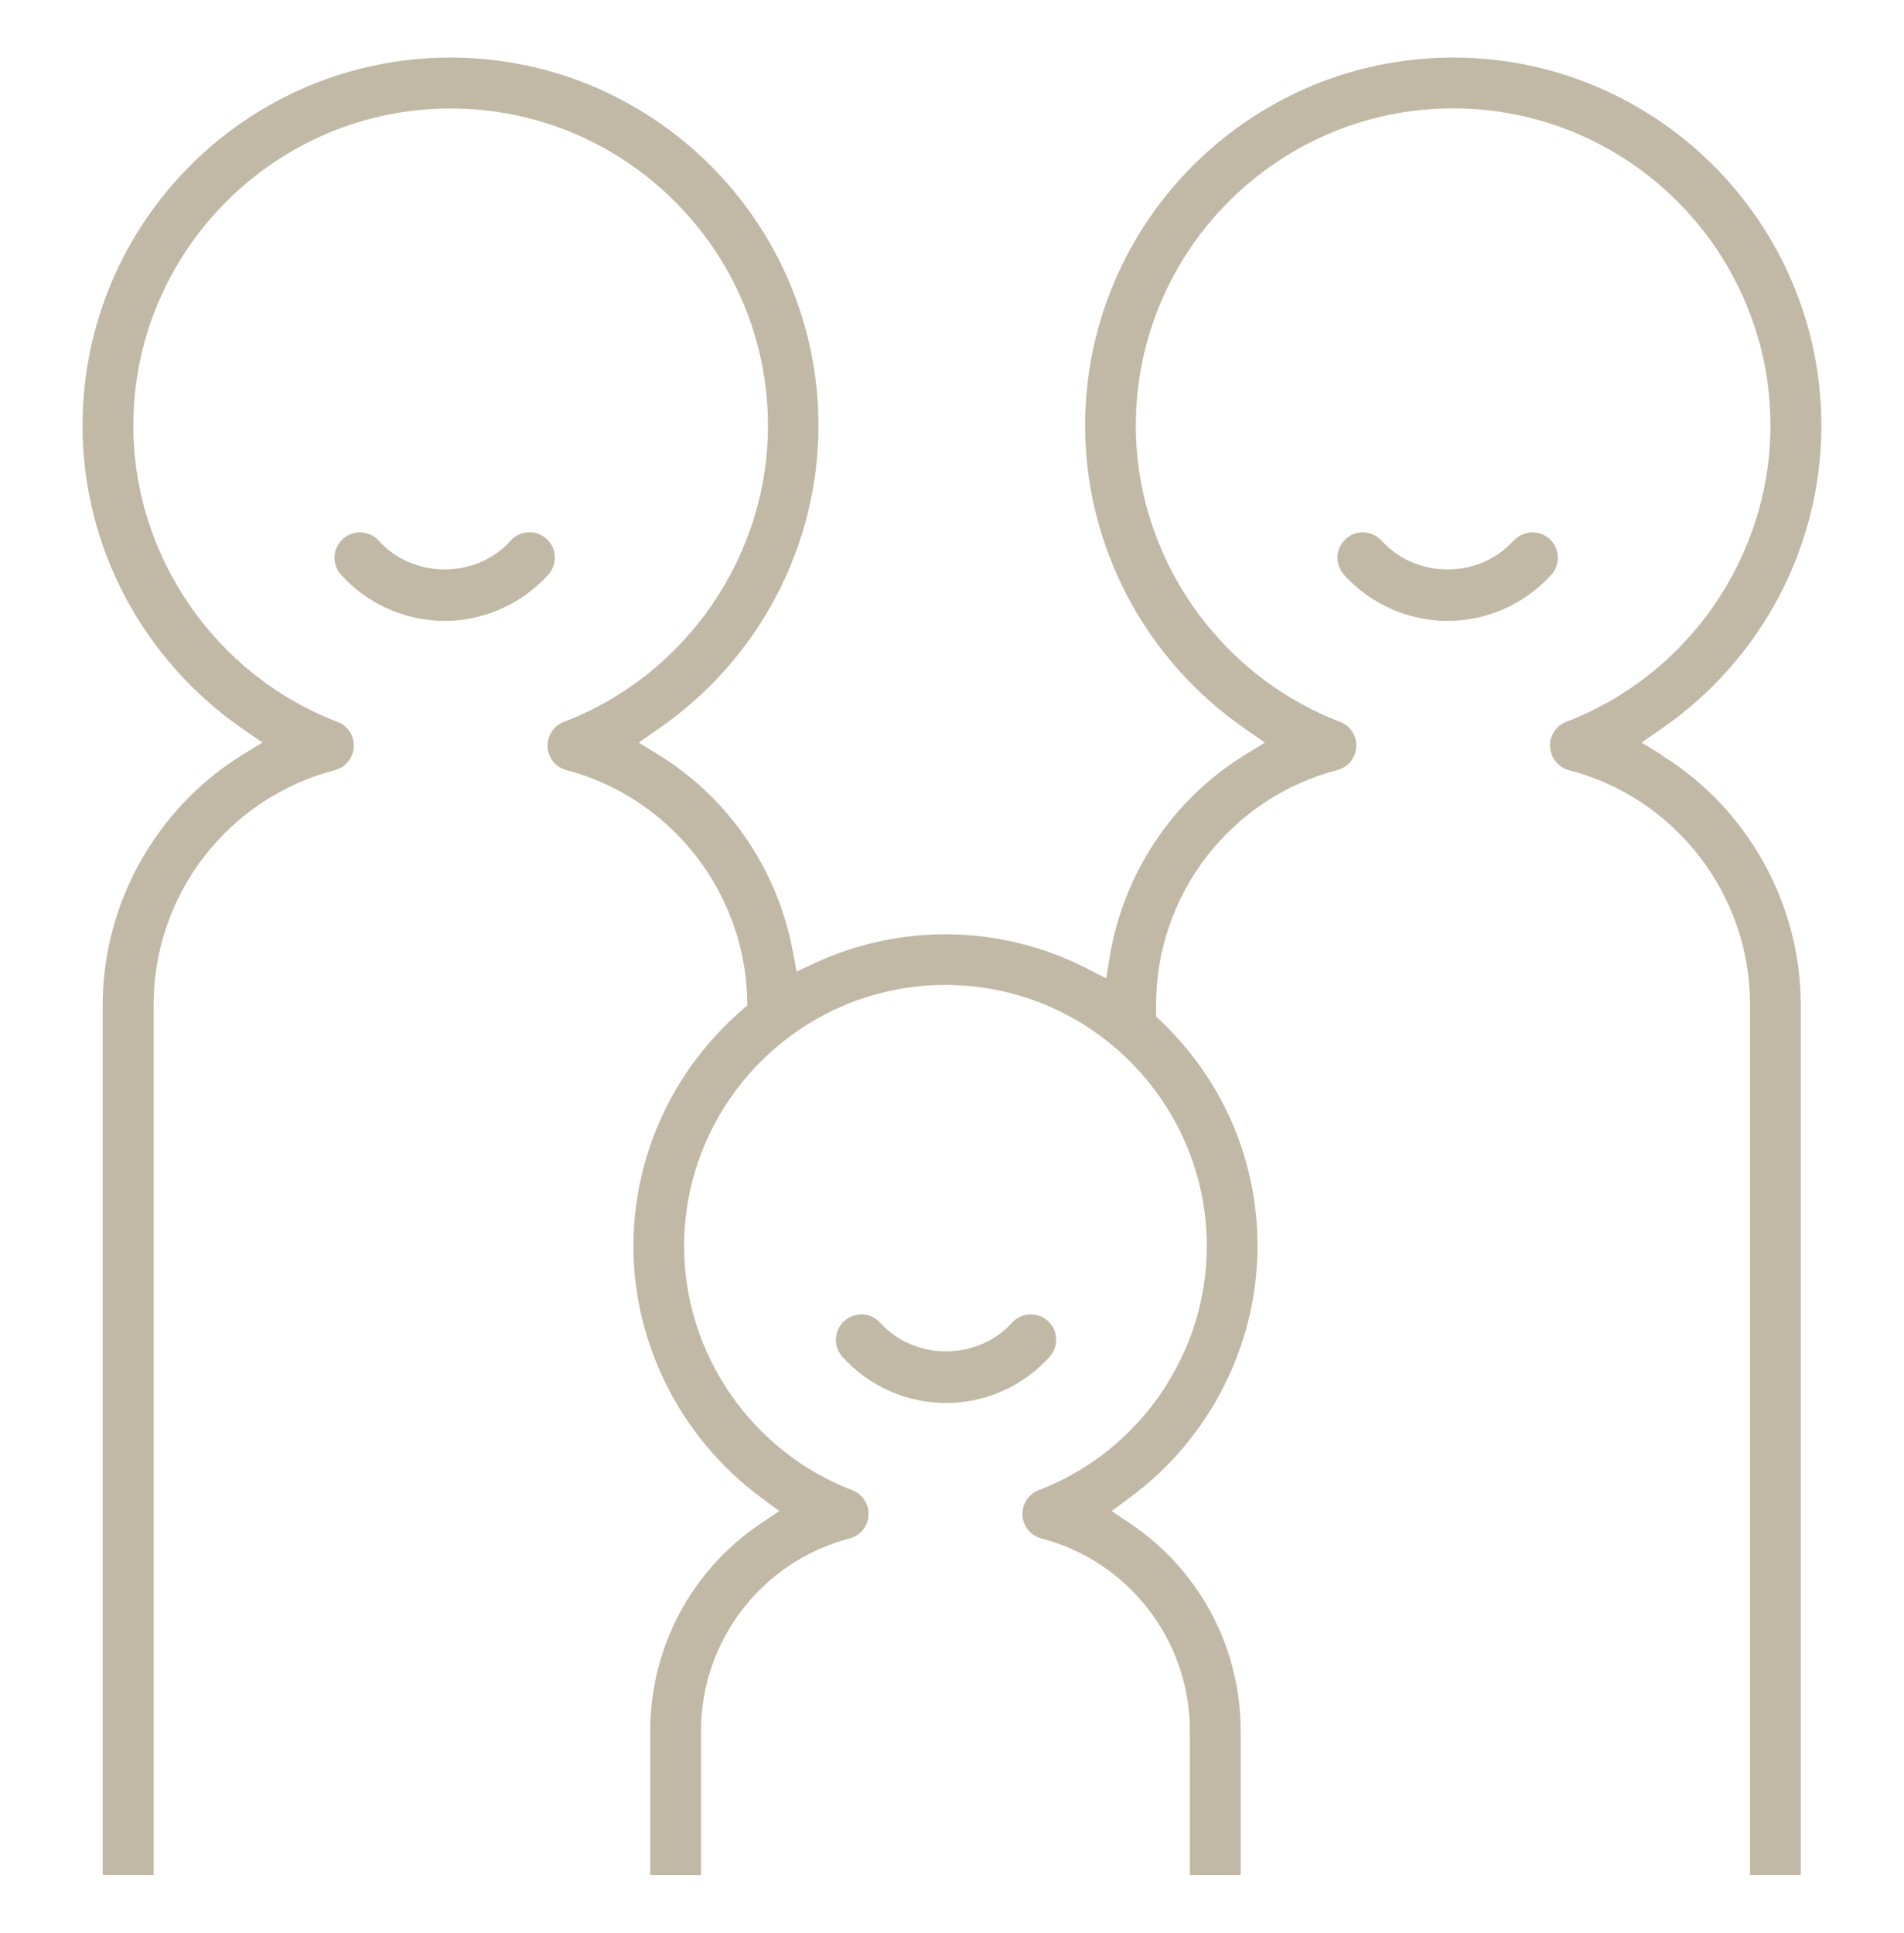
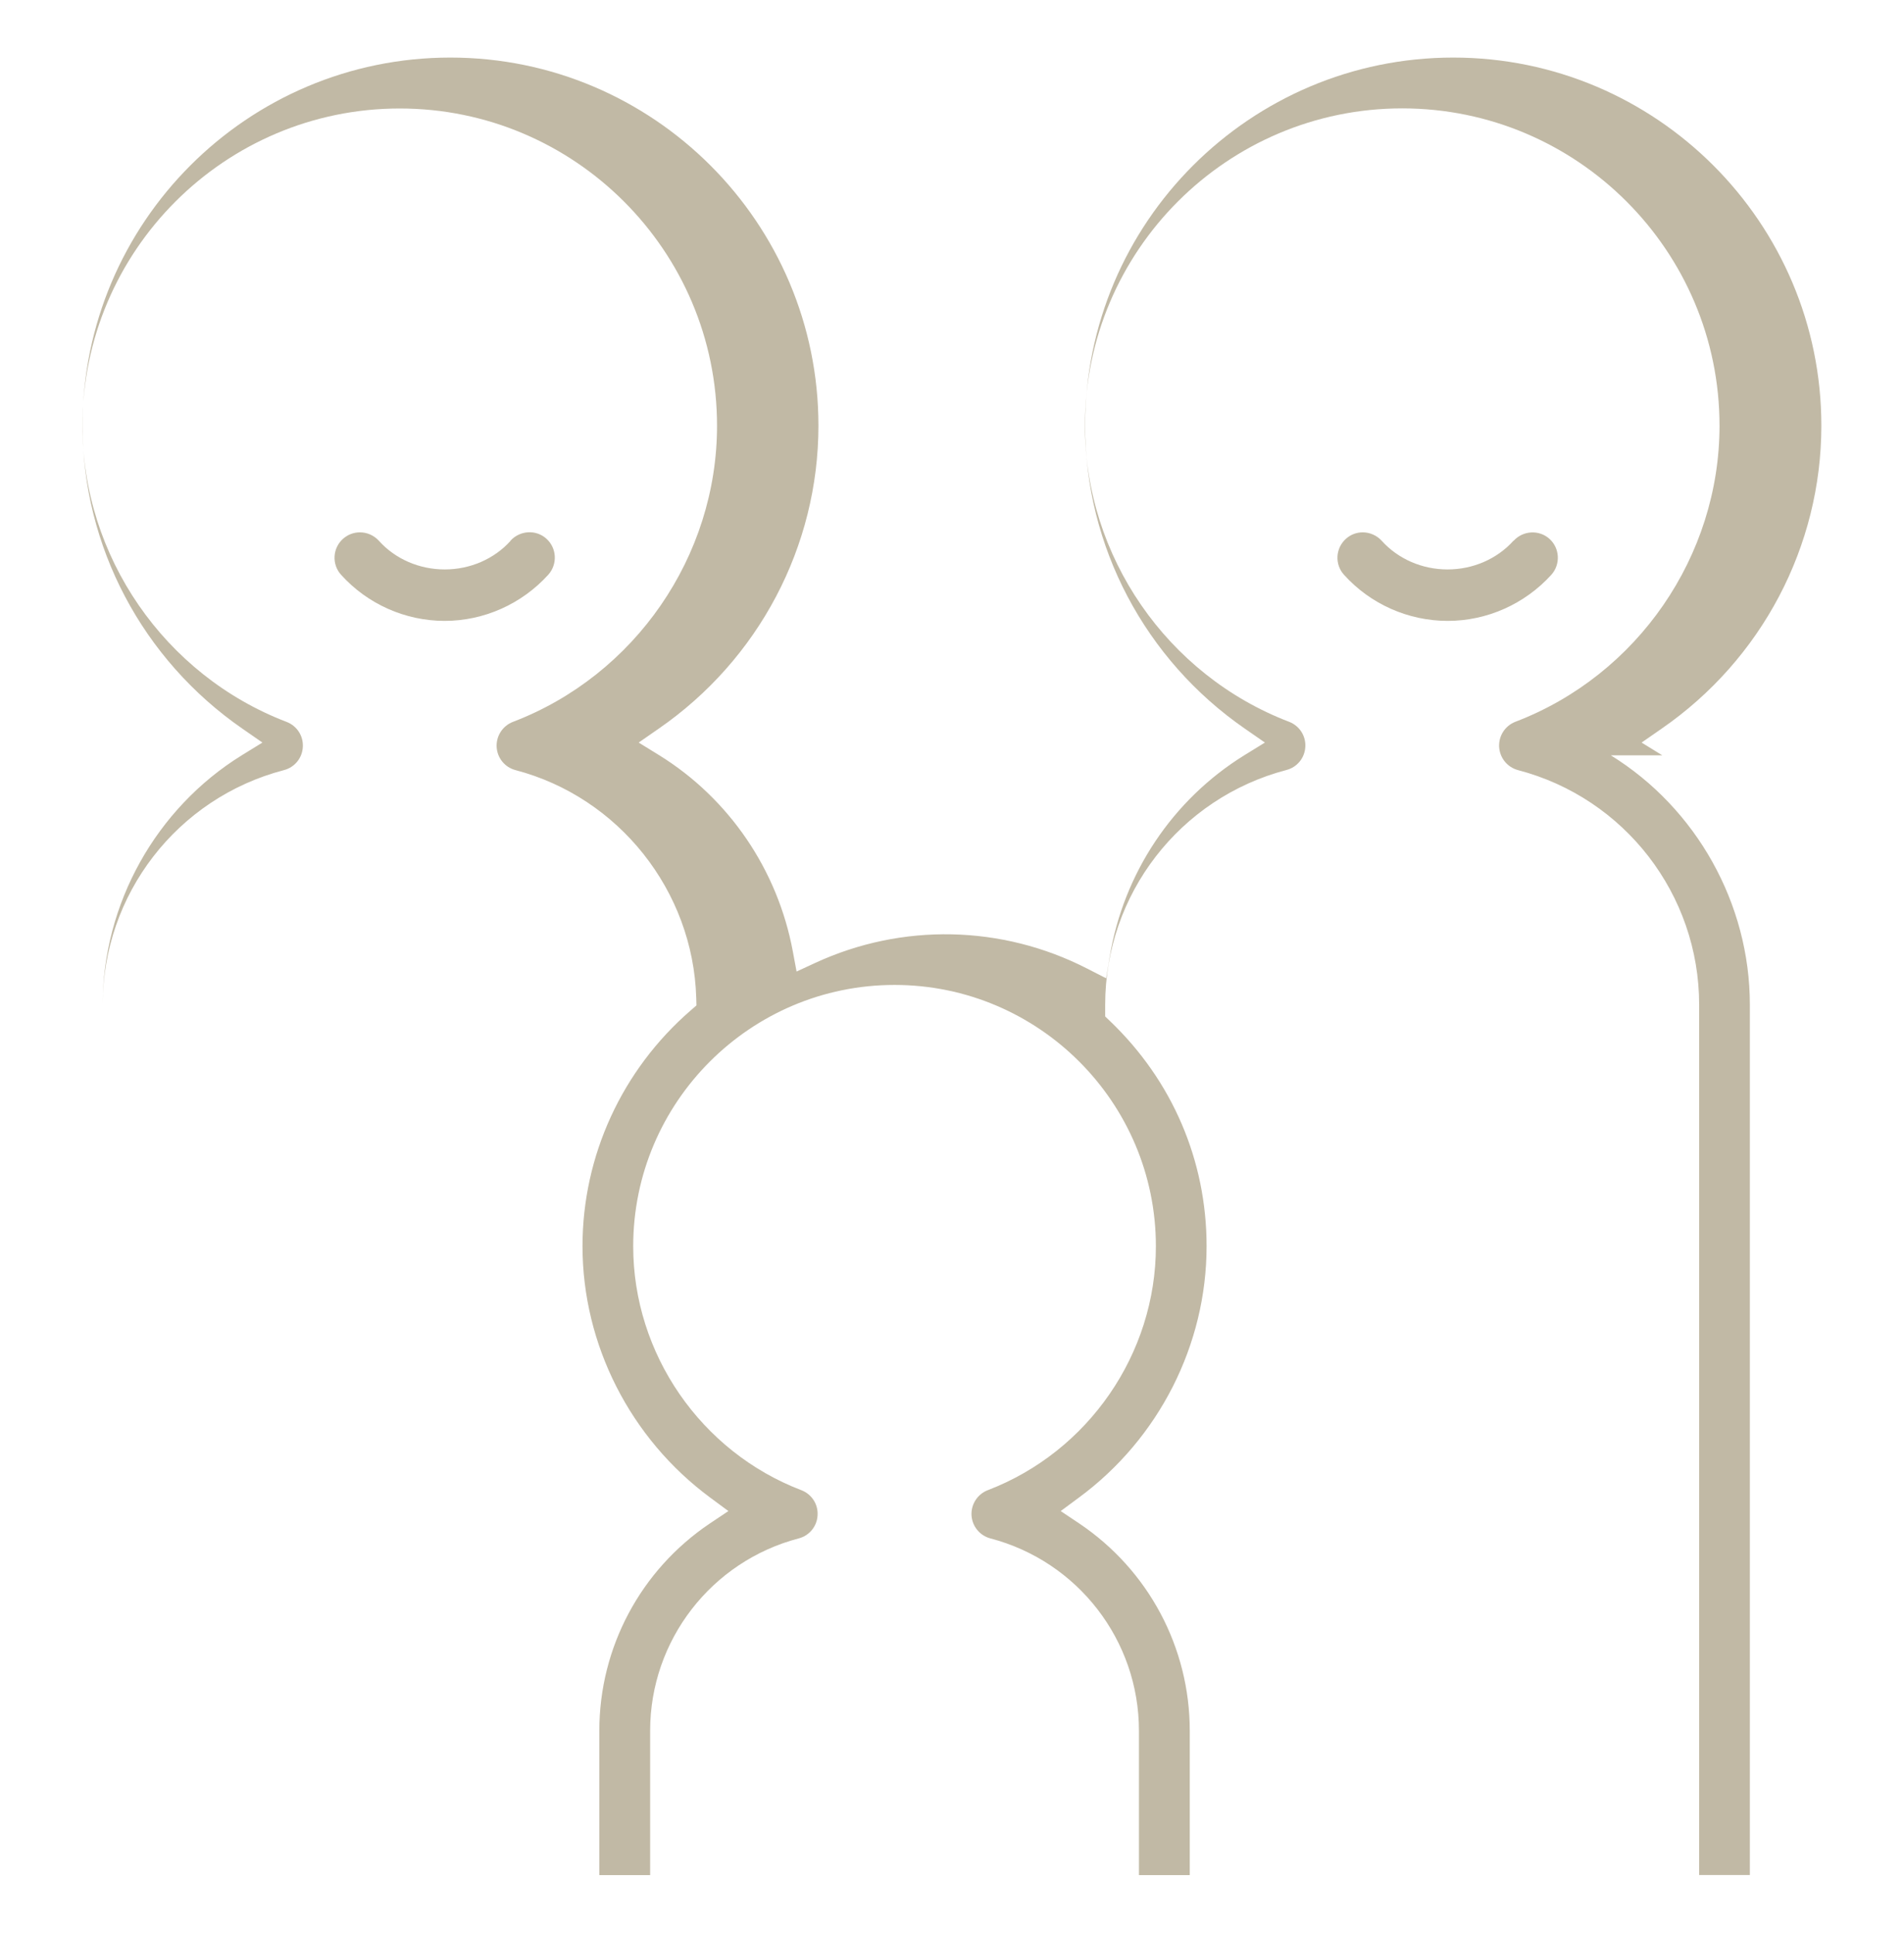
<svg xmlns="http://www.w3.org/2000/svg" id="Capa_1" viewBox="0 0 177.62 180.29">
  <defs>
    <style>.cls-1{fill:#c1b9a5;}</style>
  </defs>
-   <path class="cls-1" d="M94.4,123.4c-1.53,1.69-3.77,2.66-6.15,2.66h-.01c-2.37,0-4.61-.98-6.13-2.67-.47-.51-1.11-.77-1.76-.77-.57,0-1.13,.2-1.59,.61-.97,.88-1.04,2.38-.17,3.35,2.48,2.74,6,4.3,9.67,4.3s7.19-1.57,9.66-4.31c.87-.97,.8-2.47-.17-3.35-.97-.88-2.47-.79-3.35,.18Z" />
  <path class="cls-1" d="M47.63,50.45c-1.52,1.69-3.76,2.67-6.14,2.67h0c-2.37,0-4.62-.97-6.15-2.68-.47-.51-1.11-.78-1.76-.78-.57,0-1.13,.2-1.59,.61-.97,.88-1.05,2.38-.17,3.35,2.47,2.74,6,4.3,9.66,4.3s7.19-1.57,9.67-4.31c.87-.97,.8-2.47-.17-3.35-.96-.88-2.47-.79-3.35,.17Z" />
  <path class="cls-1" d="M141.18,50.45c-1.52,1.69-3.76,2.67-6.14,2.67h0c-2.38,0-4.62-.98-6.15-2.68-.47-.51-1.12-.78-1.76-.78-.57,0-1.13,.2-1.58,.61-.97,.88-1.05,2.38-.17,3.35,2.47,2.74,6,4.3,9.67,4.3s7.19-1.57,9.67-4.3c.87-.97,.8-2.47-.17-3.35-.96-.87-2.47-.79-3.35,.18Z" />
-   <path class="cls-1" d="M155.07,70.46l-1.93-1.19,1.86-1.29c9.34-6.45,14.91-17.02,14.91-28.27,0-18.93-15.4-34.34-34.34-34.34s-34.34,15.4-34.34,34.34c0,11.25,5.58,21.82,14.91,28.27l1.86,1.29-1.93,1.19c-6.68,4.14-11.25,10.99-12.55,18.8l-.33,2-1.8-.92c-7.92-4.05-17.23-4.26-25.35-.51l-1.73,.8-.35-1.88c-1.41-7.6-5.95-14.26-12.45-18.29l-1.93-1.19,1.86-1.29c9.34-6.45,14.91-17.02,14.91-28.27,0-18.93-15.4-34.34-34.34-34.34S7.7,20.78,7.7,39.71c0,11.25,5.58,21.81,14.92,28.27l1.86,1.29-1.93,1.19c-8,4.95-12.97,13.87-12.97,23.26v81.19h4.75V93.72c0-10.28,6.95-19.28,16.91-21.88,1-.26,1.71-1.13,1.76-2.16,.06-1.03-.55-1.97-1.52-2.34-11.39-4.36-19.04-15.46-19.04-27.62,0-16.32,13.28-29.6,29.6-29.6,16.32,0,29.6,13.28,29.6,29.6,0,12.17-7.65,23.27-19.04,27.62-.96,.37-1.57,1.31-1.52,2.34,.06,1.04,.77,1.9,1.76,2.16,9.64,2.53,16.57,11.26,16.86,21.25l.02,.7-.53,.46c-6.42,5.56-10.1,13.58-10.1,22,0,9.18,4.46,17.95,11.92,23.46l1.69,1.25-1.75,1.17c-6.44,4.34-10.29,11.56-10.29,19.32v13.47h4.74v-13.47c0-8.42,5.7-15.8,13.86-17.94,1-.26,1.71-1.13,1.76-2.16,.06-1.03-.55-1.97-1.52-2.34-9.38-3.59-15.68-12.73-15.68-22.75,0-13.44,10.94-24.38,24.38-24.38s24.38,10.94,24.38,24.38c0,10.02-6.3,19.16-15.68,22.75-.96,.37-1.57,1.31-1.52,2.34,.06,1.03,.77,1.9,1.76,2.16,8.16,2.14,13.86,9.51,13.86,17.94v13.47h4.74v-13.47c0-7.76-3.85-14.98-10.29-19.32l-1.75-1.17,1.69-1.25c7.47-5.5,11.92-14.27,11.92-23.46,0-7.98-3.19-15.43-9-20.99l-.46-.44v-1.1c0-10.28,6.95-19.28,16.91-21.89,1-.26,1.71-1.13,1.76-2.16,.06-1.03-.55-1.97-1.52-2.34-11.39-4.36-19.04-15.46-19.04-27.62,0-16.32,13.28-29.6,29.6-29.6s29.6,13.28,29.6,29.6c0,12.17-7.65,23.27-19.04,27.62-.96,.37-1.57,1.31-1.52,2.34,.06,1.03,.76,1.9,1.76,2.17,9.95,2.6,16.9,11.6,16.9,21.88v81.19h4.73V93.72c0-9.4-4.97-18.31-12.97-23.26Z" />
+   <path class="cls-1" d="M155.07,70.46l-1.93-1.19,1.86-1.29c9.34-6.45,14.91-17.02,14.91-28.27,0-18.93-15.4-34.34-34.34-34.34s-34.34,15.4-34.34,34.34c0,11.25,5.58,21.82,14.91,28.27l1.86,1.29-1.93,1.19c-6.68,4.14-11.25,10.99-12.55,18.8l-.33,2-1.8-.92c-7.92-4.05-17.23-4.26-25.35-.51l-1.73,.8-.35-1.88c-1.41-7.6-5.95-14.26-12.45-18.29l-1.93-1.19,1.86-1.29c9.34-6.45,14.91-17.02,14.91-28.27,0-18.93-15.4-34.34-34.34-34.34S7.7,20.78,7.7,39.71c0,11.25,5.58,21.81,14.92,28.27l1.86,1.29-1.93,1.19c-8,4.95-12.97,13.87-12.97,23.26v81.19V93.72c0-10.28,6.95-19.28,16.91-21.88,1-.26,1.71-1.13,1.76-2.16,.06-1.03-.55-1.97-1.52-2.34-11.39-4.36-19.04-15.46-19.04-27.62,0-16.32,13.28-29.6,29.6-29.6,16.32,0,29.6,13.28,29.6,29.6,0,12.17-7.65,23.27-19.04,27.62-.96,.37-1.57,1.31-1.52,2.34,.06,1.04,.77,1.9,1.76,2.16,9.64,2.53,16.57,11.26,16.86,21.25l.02,.7-.53,.46c-6.42,5.56-10.1,13.58-10.1,22,0,9.18,4.46,17.95,11.92,23.46l1.69,1.25-1.75,1.17c-6.44,4.34-10.29,11.56-10.29,19.32v13.47h4.74v-13.47c0-8.42,5.7-15.8,13.86-17.94,1-.26,1.71-1.13,1.76-2.16,.06-1.03-.55-1.97-1.52-2.34-9.38-3.59-15.68-12.73-15.68-22.75,0-13.44,10.94-24.38,24.38-24.38s24.38,10.94,24.38,24.38c0,10.02-6.3,19.16-15.68,22.75-.96,.37-1.57,1.31-1.52,2.34,.06,1.03,.77,1.9,1.76,2.16,8.16,2.14,13.86,9.51,13.86,17.94v13.47h4.74v-13.47c0-7.76-3.85-14.98-10.29-19.32l-1.75-1.17,1.69-1.25c7.47-5.5,11.92-14.27,11.92-23.46,0-7.98-3.19-15.43-9-20.99l-.46-.44v-1.1c0-10.28,6.95-19.28,16.91-21.89,1-.26,1.71-1.13,1.76-2.16,.06-1.03-.55-1.97-1.52-2.34-11.39-4.36-19.04-15.46-19.04-27.62,0-16.32,13.28-29.6,29.6-29.6s29.6,13.28,29.6,29.6c0,12.17-7.65,23.27-19.04,27.62-.96,.37-1.57,1.31-1.52,2.34,.06,1.03,.76,1.9,1.76,2.17,9.95,2.6,16.9,11.6,16.9,21.88v81.19h4.73V93.72c0-9.4-4.97-18.31-12.97-23.26Z" />
</svg>